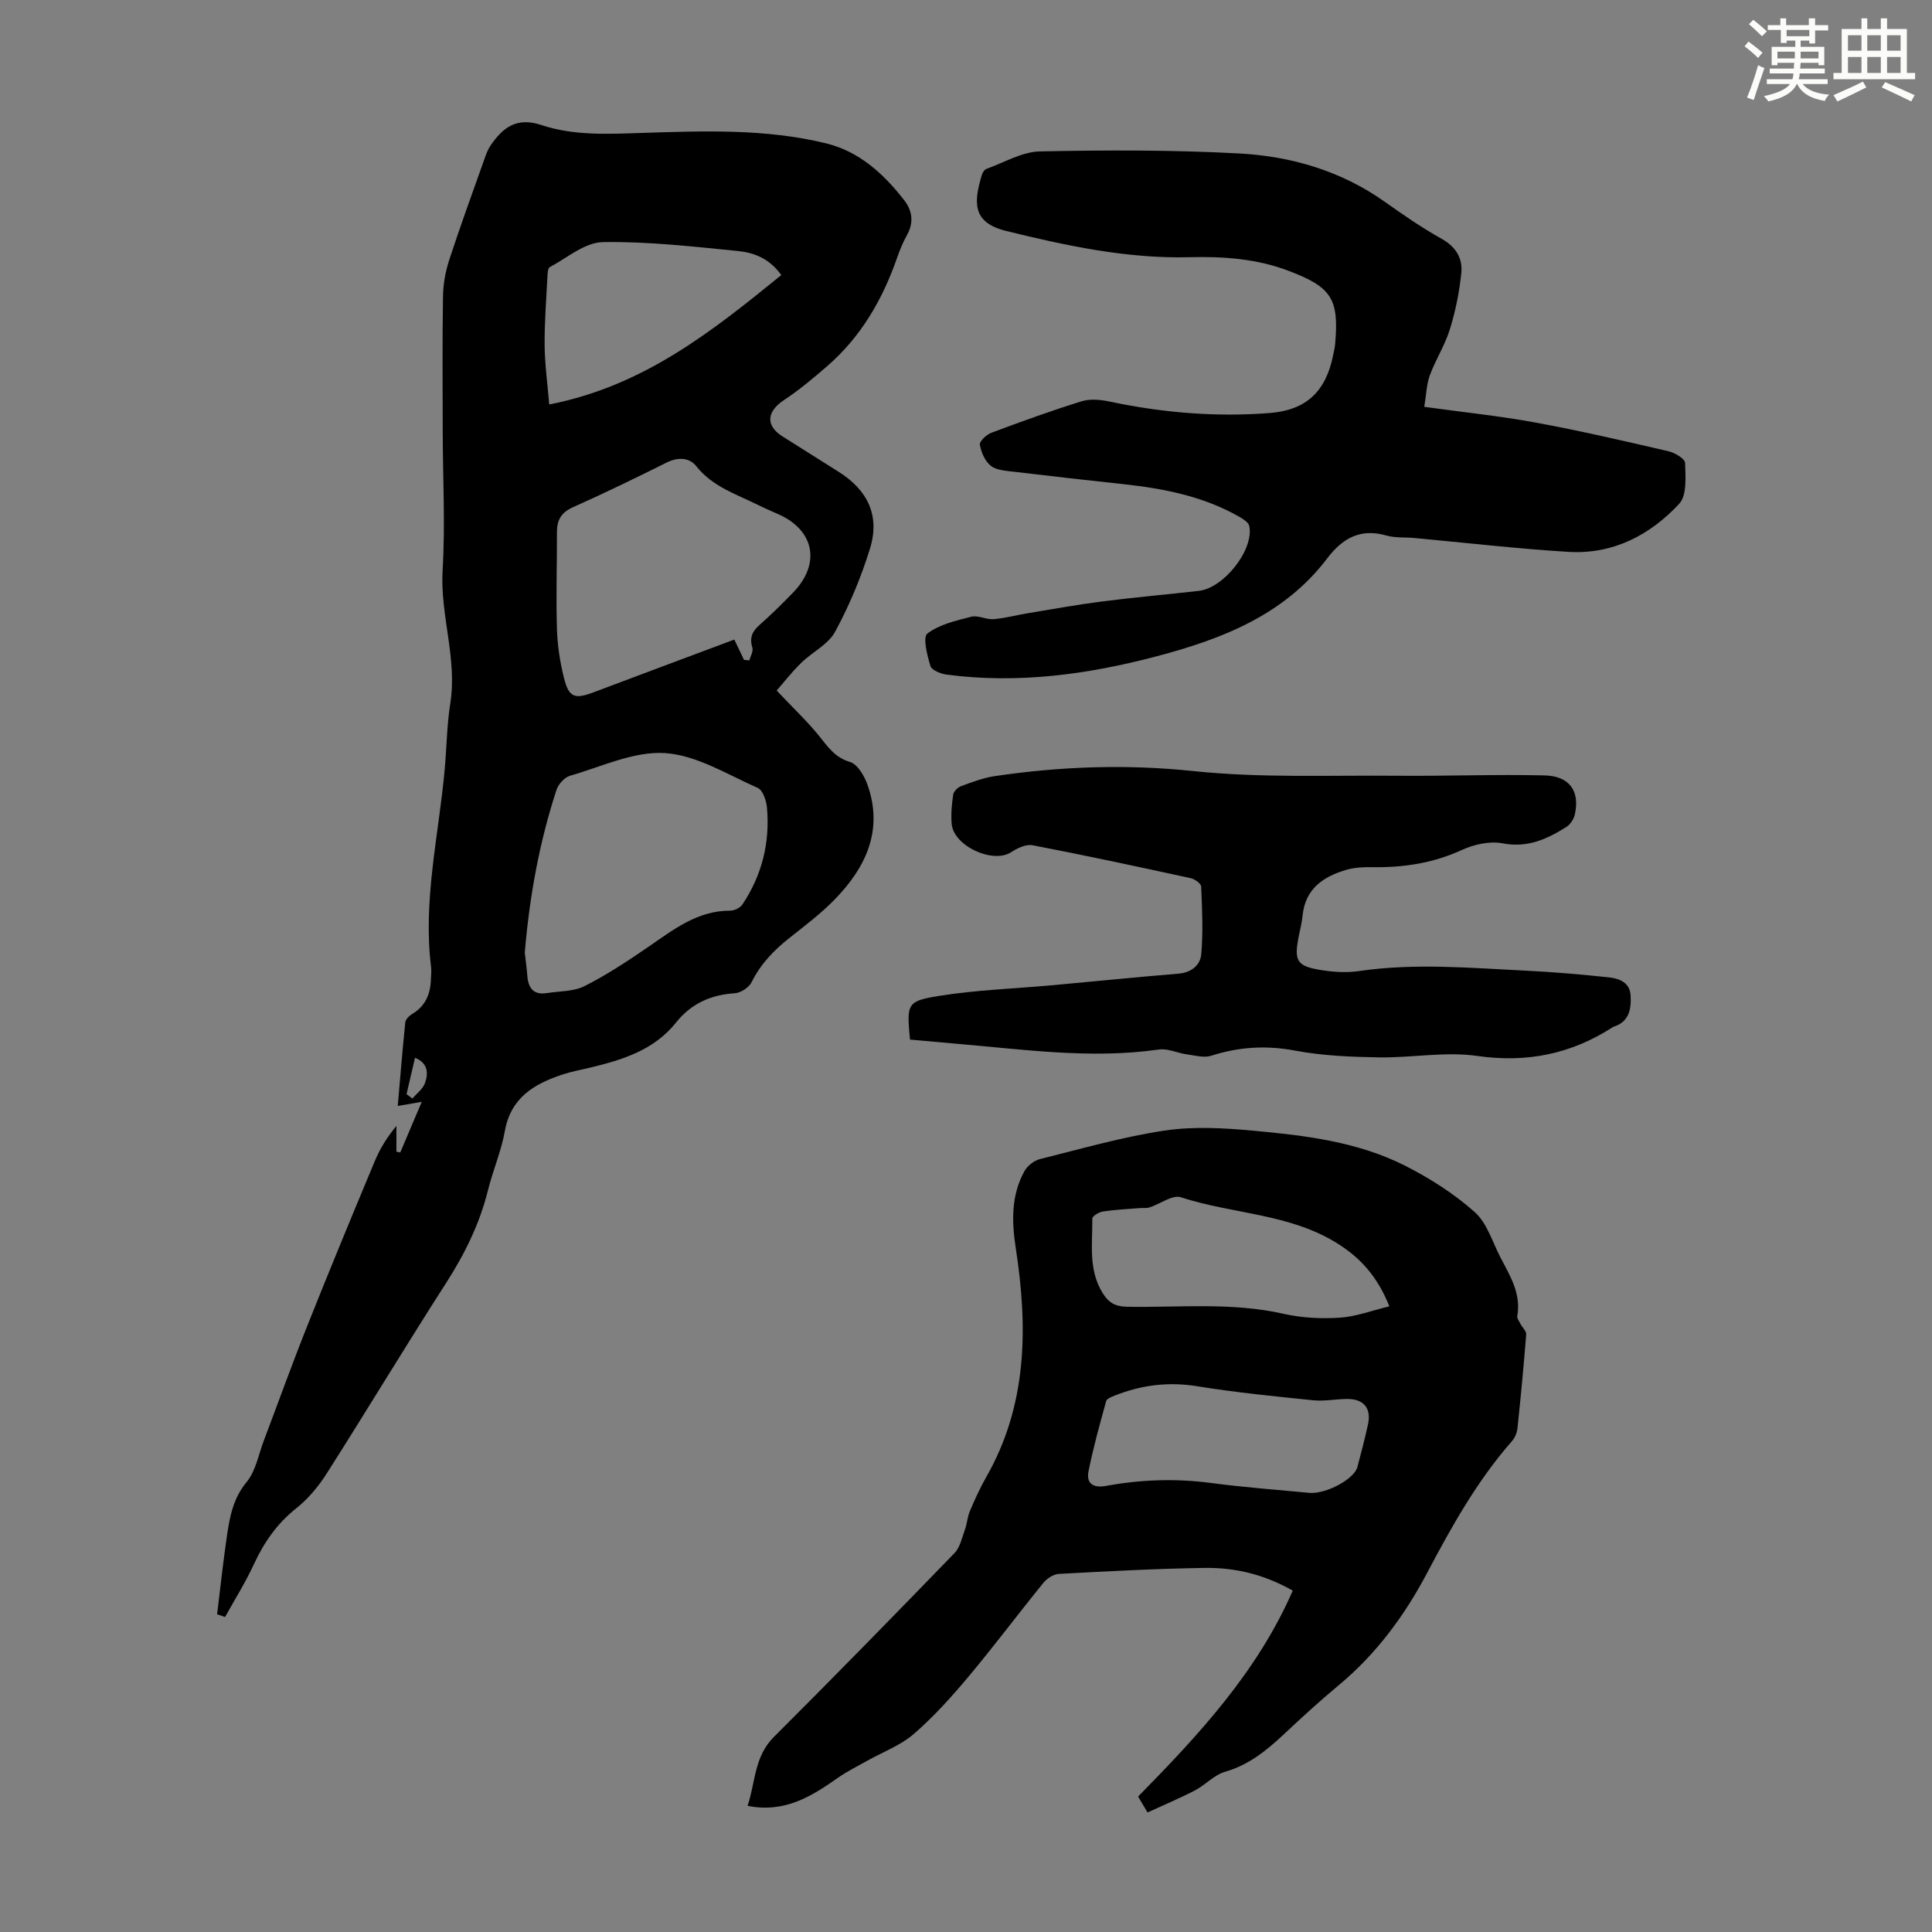
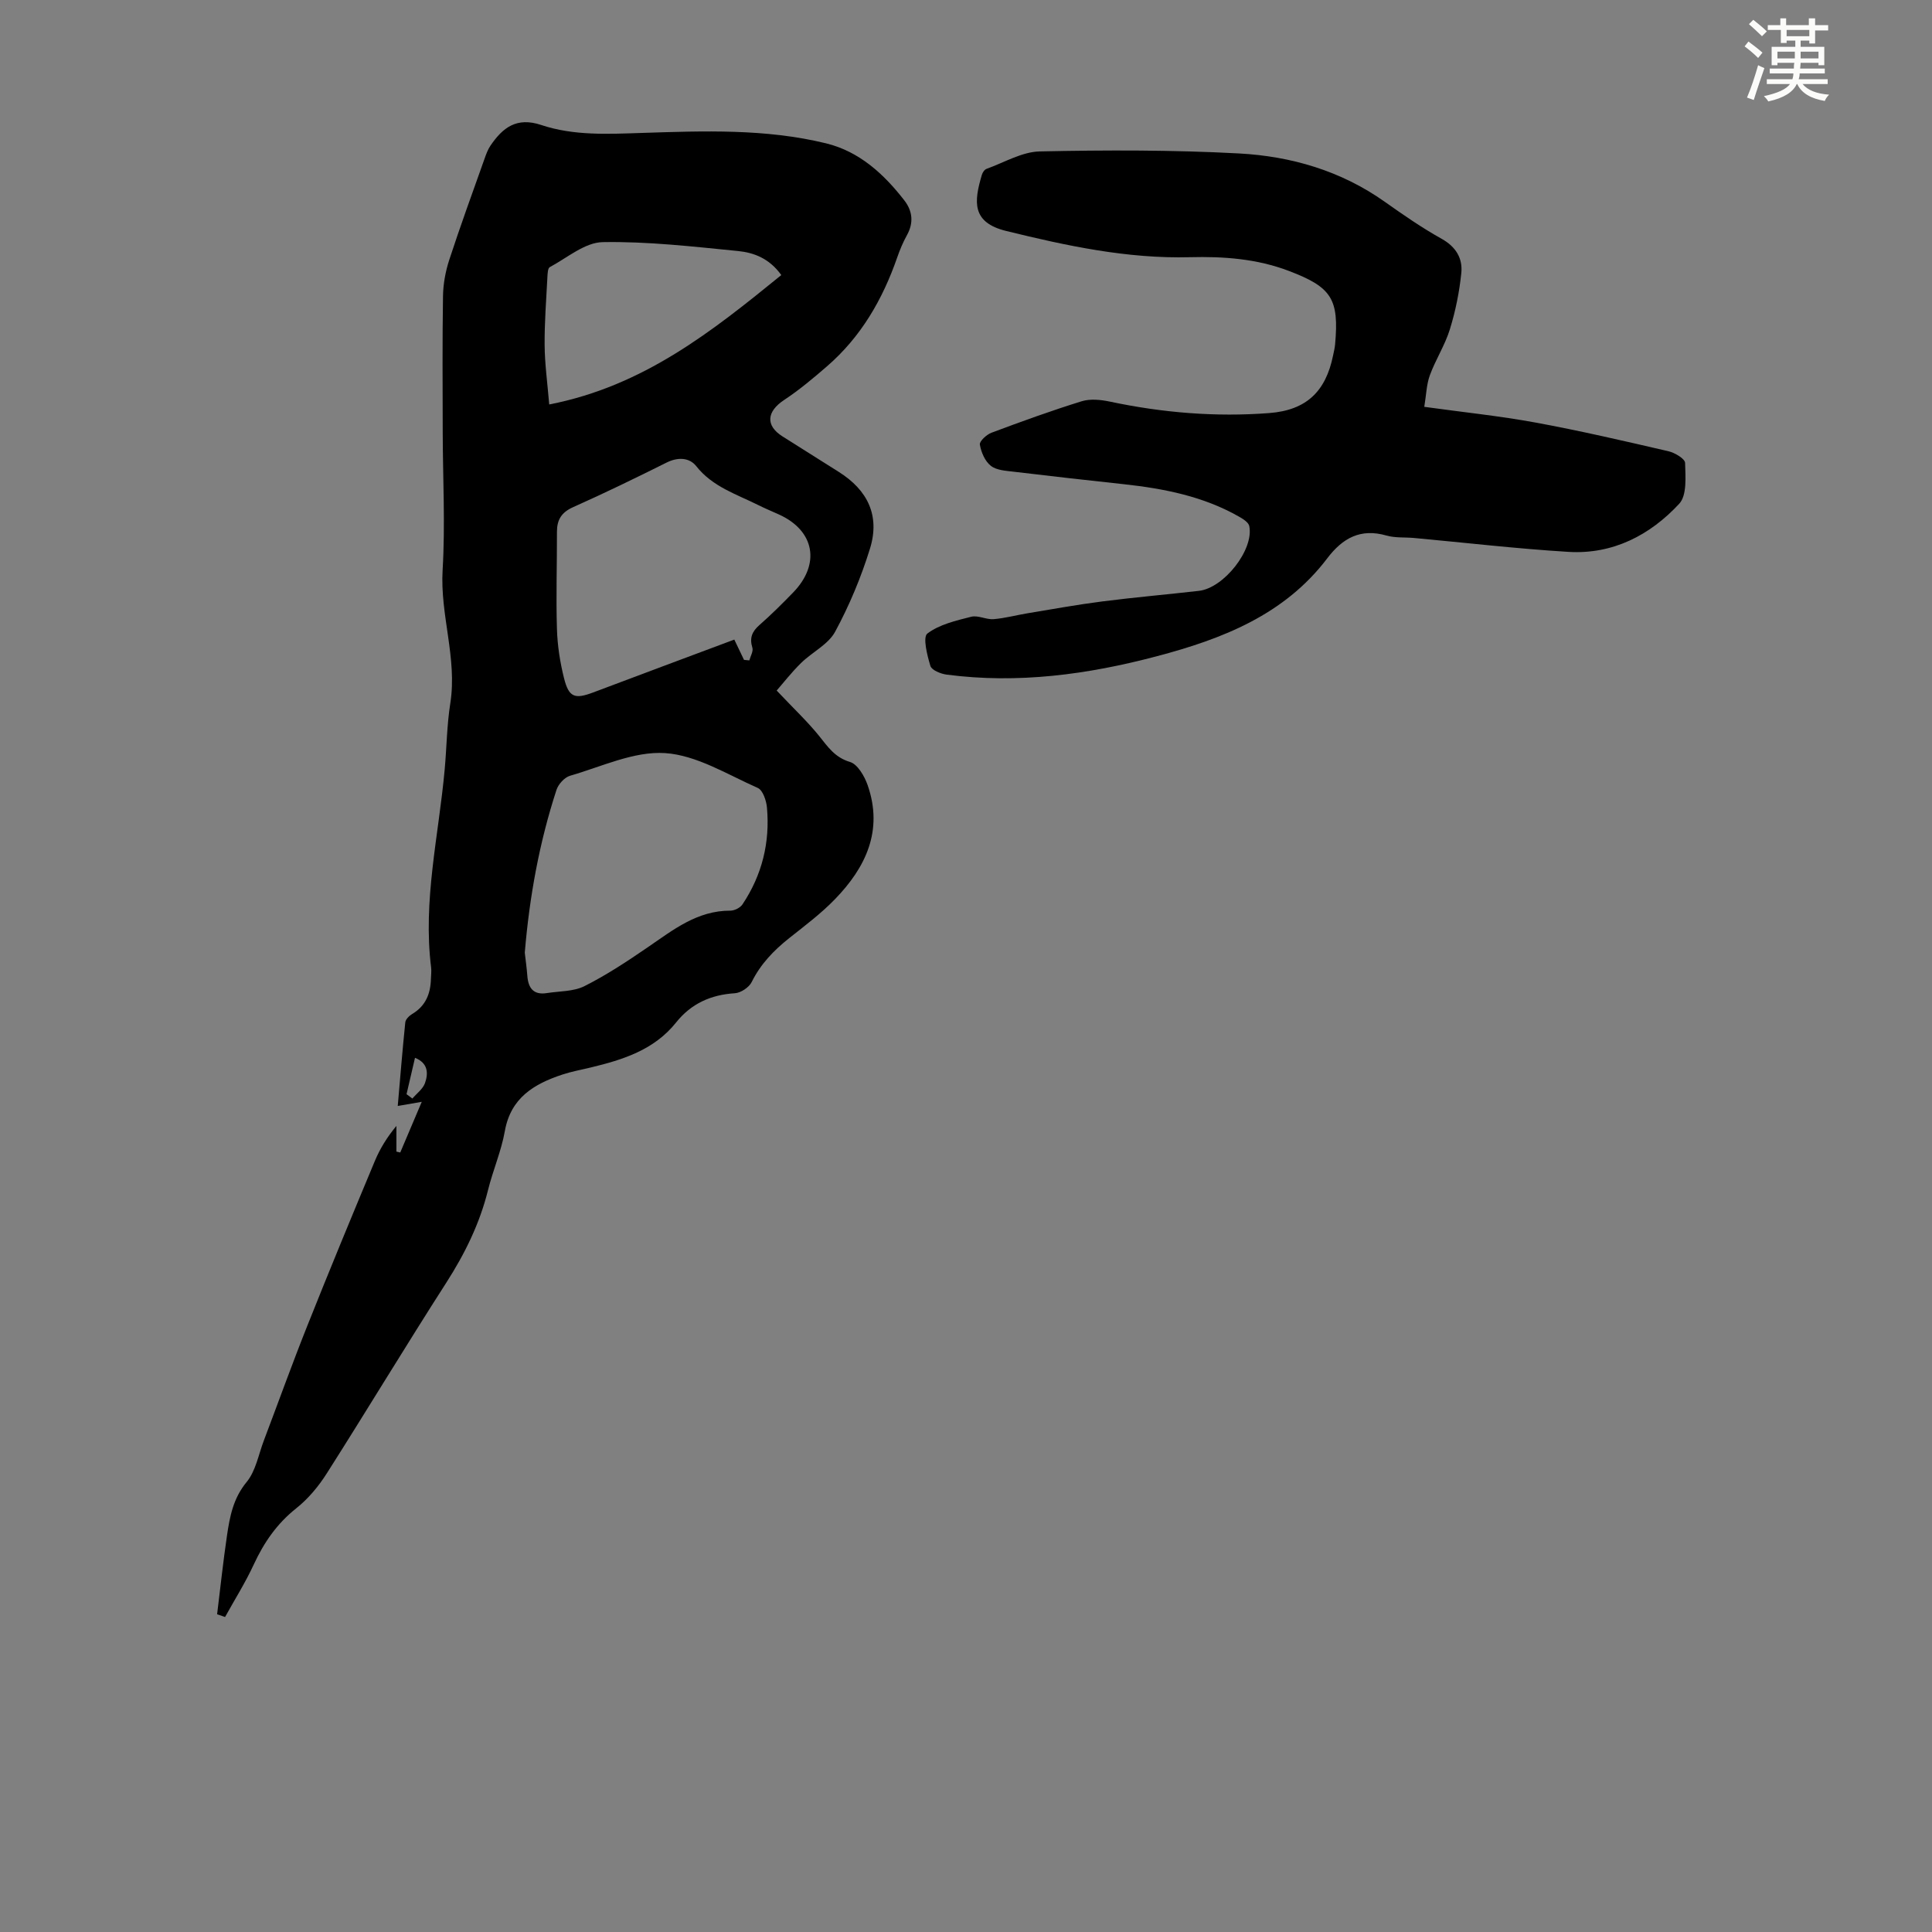
<svg xmlns="http://www.w3.org/2000/svg" enable-background="new 0 0 400 400" viewBox="0 0 400 400">
  <rect x="0" y="0" width="400" height="400" fill="#808080" stroke="none" />
  <g fill="#010000">
    <path d="m160.8 142.97c3.56 3.77 6.38 6.41 8.78 9.39 1.82 2.26 3.26 4.46 6.41 5.4 1.57.47 2.99 2.93 3.64 4.78 3.28 9.39-.36 17.05-6.79 23.66-2.87 2.96-6.22 5.47-9.46 8.04-3.19 2.54-5.91 5.35-7.75 9.08-.55 1.11-2.25 2.24-3.49 2.32-4.98.31-9.06 2.16-12.16 6.05-4.55 5.7-11.02 7.72-17.71 9.33-1.96.47-3.95.83-5.85 1.46-5.86 1.94-10.68 4.81-11.9 11.71-.74 4.15-2.47 8.12-3.49 12.24-1.72 6.91-4.78 13.13-8.62 19.12-8.4 13.08-16.42 26.4-24.76 39.51-1.7 2.68-3.85 5.26-6.32 7.22-3.99 3.17-6.67 7.06-8.78 11.61-1.73 3.75-3.95 7.27-5.95 10.89-.55-.19-1.1-.38-1.65-.56.67-5.45 1.25-10.91 2.05-16.33.58-3.93 1.29-7.69 4.06-11.05 1.89-2.29 2.46-5.68 3.57-8.6 3-7.92 5.86-15.89 9-23.76 4.54-11.41 9.24-22.76 13.97-34.09 1.06-2.55 2.52-4.93 4.47-7.28v5.32c.27.06.54.12.8.18 1.36-3.2 2.71-6.39 4.45-10.49-1.99.34-3.38.58-4.97.86.49-5.6.96-11.46 1.56-17.31.06-.62.79-1.35 1.39-1.71 2.82-1.66 3.84-4.21 3.92-7.3.02-.78.13-1.58.04-2.35-1.74-13.86 1.58-27.37 2.81-41.03.41-4.55.45-9.16 1.16-13.67 1.47-9.33-2.15-18.28-1.59-27.6.56-9.48.04-19.02.02-28.53-.02-9.4-.09-18.81.06-28.21.04-2.51.52-5.1 1.3-7.49 2.29-7.01 4.82-13.94 7.29-20.89.33-.94.68-1.92 1.23-2.73 2.54-3.73 5.41-5.99 10.52-4.28 6.74 2.25 13.82 1.87 20.9 1.64 12.73-.41 25.56-.9 38.08 2.16 6.86 1.68 11.95 6.33 16.2 11.82 1.7 2.2 1.96 4.64.52 7.21-.81 1.46-1.46 3.03-2.01 4.61-3.02 8.69-7.5 16.44-14.53 22.52-2.84 2.46-5.74 4.9-8.86 6.96-3.63 2.39-3.92 5.3-.36 7.55 3.88 2.45 7.75 4.9 11.64 7.34 6.04 3.8 8.58 9.1 6.48 15.89-1.83 5.93-4.27 11.77-7.22 17.22-1.43 2.64-4.75 4.21-7.03 6.45-1.99 1.94-3.7 4.16-5.07 5.72zm-52.15 54.27c.17 1.48.4 3.14.53 4.81.19 2.53 1.28 3.99 4.03 3.56 2.63-.42 5.54-.3 7.81-1.45 4.56-2.29 8.86-5.14 13.08-8.03 5.26-3.6 10.24-7.61 17.11-7.59.85 0 2.03-.59 2.5-1.28 4.06-6.07 5.73-12.82 5.08-20.06-.13-1.44-.85-3.61-1.91-4.07-6.29-2.78-12.65-6.78-19.19-7.21-6.43-.42-13.14 2.81-19.66 4.69-1.15.33-2.44 1.75-2.82 2.94-3.55 10.88-5.59 22.08-6.56 33.69zm43.38-64.82c.81 1.68 1.41 2.94 2.01 4.2.37.04.73.07 1.1.11.24-.89.86-1.89.63-2.63-.62-2.01-.08-3.34 1.46-4.69 2.44-2.14 4.74-4.43 7-6.76 5.69-5.88 4.42-12.77-2.91-16.11-1.42-.65-2.87-1.24-4.27-1.94-4.55-2.28-9.51-3.79-12.91-8.1-1.41-1.78-3.79-1.9-6.13-.73-6.39 3.19-12.83 6.32-19.35 9.23-2.42 1.08-3.35 2.61-3.35 5.11.02 6.71-.21 13.42 0 20.12.1 3.43.64 6.91 1.48 10.24.99 3.91 2.22 4.32 5.98 2.91 9.69-3.65 19.4-7.28 29.26-10.96zm-38.32-48.68c19.58-3.82 33.76-15.18 48.05-26.79-2.49-3.48-5.72-4.66-8.99-4.98-9.32-.92-18.68-2.01-28-1.84-3.69.07-7.36 3.26-10.95 5.18-.42.23-.45 1.39-.49 2.12-.24 4.68-.61 9.37-.57 14.05.03 3.86.57 7.71.95 12.26zm-29.54 142.8c.4.3.81.6 1.21.9.9-1.06 2.18-1.98 2.61-3.2.71-2.01.66-4.14-2.07-5.23-.61 2.63-1.18 5.08-1.75 7.53z" />
-     <path d="m237.59 375.25c-.97-1.63-1.47-2.48-1.96-3.29 12.58-12.8 24.69-25.83 32.02-42.64-6.11-3.46-12.11-4.79-18.28-4.7-10.06.15-20.11.7-30.16 1.24-1.12.06-2.47.96-3.21 1.88-5.22 6.42-10.18 13.06-15.49 19.4-3.51 4.18-7.2 8.3-11.32 11.86-2.78 2.4-6.45 3.75-9.72 5.59-2.02 1.14-4.12 2.17-6 3.49-5.48 3.86-11.03 7.33-18.69 5.8 1.64-4.89 1.35-10.18 5.44-14.26 12.59-12.57 25.03-25.29 37.4-38.07 1.16-1.2 1.55-3.2 2.16-4.87.45-1.23.51-2.61 1.02-3.81 1-2.36 2.06-4.72 3.33-6.95 8.59-14.98 8.71-31.04 6.18-47.46-.85-5.51-1-10.96 1.8-16 .61-1.09 1.96-2.16 3.16-2.47 8.56-2.14 17.1-4.6 25.8-5.91 5.98-.9 12.26-.55 18.33.01 10.8.99 21.67 2.28 31.51 7.26 5.13 2.6 10.14 5.79 14.42 9.6 2.58 2.3 3.68 6.27 5.39 9.52 1.97 3.75 4.23 7.41 3.42 11.98-.09.49.37 1.1.64 1.62.39.76 1.25 1.51 1.2 2.22-.5 6.47-1.12 12.92-1.8 19.38-.1.93-.51 1.98-1.12 2.67-7.22 8.22-12.5 17.68-17.57 27.28-4.69 8.88-10.55 16.83-18.35 23.31-3.87 3.22-7.59 6.62-11.26 10.07-3.61 3.38-7.3 6.41-12.25 7.83-2.25.65-4.06 2.72-6.22 3.85-3.12 1.62-6.38 2.98-9.82 4.57zm50.06-104.79c-2.46-6.17-5.96-9.99-10.66-12.96-9.94-6.28-21.76-6.11-32.51-9.62-1.74-.57-4.28 1.39-6.48 2.1-.62.2-1.33.09-2 .14-2.56.21-5.13.32-7.66.71-.82.12-2.19.96-2.19 1.46.06 5.19-.87 10.52 2.11 15.37 1.24 2.03 2.62 2.85 5.07 2.89 10.81.19 21.66-.98 32.41 1.46 3.77.85 7.8 1.05 11.66.8 3.33-.21 6.6-1.47 10.25-2.35zm-16.37 38.64c3.6.13 9.1-2.97 9.74-5.32.79-2.91 1.53-5.84 2.19-8.78.77-3.41-.83-5.39-4.34-5.36-2.34.02-4.71.51-7.01.27-8.01-.82-16.03-1.61-23.97-2.9-5.95-.97-11.53-.27-17.02 1.9-.68.27-1.7.65-1.85 1.17-1.33 4.81-2.67 9.63-3.65 14.52-.52 2.59 1.02 3.52 3.63 3.04 7.19-1.32 14.4-1.57 21.69-.61 6.99.93 14.03 1.43 20.59 2.07z" />
    <path d="m294.88 84.23c8.07 1.12 15.62 1.89 23.06 3.26 9.21 1.69 18.35 3.82 27.48 5.93 1.33.31 3.43 1.55 3.46 2.42.08 2.86.41 6.7-1.21 8.45-6.05 6.52-13.76 10.52-22.92 9.97-10.69-.65-21.35-1.9-32.02-2.88-1.89-.17-3.88.01-5.67-.5-5.37-1.54-9.07.5-12.27 4.72-8.89 11.72-21.76 16.7-35.33 20.28-14.25 3.77-28.72 5.73-43.48 3.79-1.22-.16-3.08-.92-3.35-1.79-.67-2.2-1.61-5.97-.63-6.71 2.49-1.89 5.93-2.68 9.09-3.48 1.41-.35 3.1.62 4.62.5 2.36-.19 4.69-.83 7.04-1.22 5.15-.85 10.29-1.79 15.47-2.45 6.65-.85 13.34-1.43 20-2.19 5.19-.59 11.43-8.54 10.43-13.41-.15-.75-1.24-1.45-2.05-1.91-7.43-4.26-15.63-5.86-24.01-6.77-7.56-.82-15.11-1.66-22.66-2.57-1.65-.2-3.6-.29-4.79-1.23-1.21-.94-2-2.81-2.27-4.39-.12-.69 1.39-2.08 2.41-2.46 6.17-2.31 12.37-4.56 18.66-6.51 1.78-.55 3.96-.33 5.85.07 10.9 2.31 21.91 3.22 33 2.37 7.66-.59 11.69-4.44 13.21-11.93.16-.77.35-1.53.42-2.3.84-9.41-.71-11.83-9.58-15.2-6.61-2.52-13.51-3.02-20.47-2.84-13 .34-25.54-2.36-38.05-5.43-7.2-1.77-6.67-6.1-5.04-11.61.14-.48.54-1.1.97-1.25 3.66-1.31 7.33-3.53 11.03-3.61 13.74-.29 27.53-.32 41.25.42 10.79.58 21.11 3.59 30.16 10 3.83 2.71 7.71 5.4 11.8 7.68 2.95 1.65 4.36 4.04 4.06 7.05-.4 3.94-1.2 7.9-2.37 11.68-1.01 3.28-2.95 6.26-4.14 9.5-.7 1.89-.74 4.04-1.16 6.55z" />
-     <path d="m188.4 215.23c-.67-7.4-.7-7.95 5.96-9.03 7.69-1.24 15.53-1.5 23.3-2.2 8.79-.8 17.58-1.69 26.37-2.42 2.68-.22 4.49-1.8 4.68-4.03.4-4.64.18-9.34-.02-14-.03-.62-1.32-1.55-2.16-1.73-10.89-2.37-21.79-4.72-32.74-6.82-1.36-.26-3.17.6-4.45 1.44-3.78 2.46-11.95-1.3-12.31-5.9-.16-1.99.02-4.03.32-6.01.1-.67.93-1.51 1.61-1.76 2.3-.84 4.64-1.74 7.04-2.09 13.64-2.01 27.2-2.49 41.07-1.04 13.95 1.47 28.12.84 42.2.97 10.17.09 20.34-.31 30.5-.07 5.2.12 7.35 3.25 6.29 8.06-.21.97-.94 2.09-1.76 2.61-4.01 2.53-8.07 4.39-13.23 3.39-2.64-.51-5.89.22-8.41 1.38-5.96 2.74-12.12 3.66-18.57 3.56-1.77-.03-3.63.05-5.32.54-4.77 1.39-8.52 3.91-9.08 9.45-.14 1.44-.51 2.86-.79 4.28-1.03 5.19-.43 6.25 4.79 7.06 2.51.39 5.17.55 7.67.18 11.6-1.7 23.19-.64 34.77-.07 5.68.28 11.36.77 17.02 1.38 2.14.23 4.31 1.08 4.45 3.75.15 2.78-.27 5.42-3.49 6.45-.1.03-.2.1-.29.16-8.58 5.51-17.7 7.37-27.99 5.9-6.63-.95-13.56.41-20.34.3-5.77-.1-11.63-.33-17.28-1.39-6.03-1.14-11.67-.8-17.44 1.05-1.5.48-3.38-.06-5.06-.29-1.94-.27-3.93-1.26-5.76-1-14.24 2.04-28.33-.07-42.46-1.24-3-.27-5.98-.55-9.09-.82z" />
  </g>
  <path d="m361.2 9.6.8-1c.9.7 1.9 1.4 2.9 2.3l-.9 1.1c-1-1-2-1.8-2.8-2.4zm.5 10.6c.9-2.1 1.6-4.3 2.3-6.7.4.2.8.4 1.3.6-.7 2.1-1.5 4.3-2.2 6.6zm.4-15.2.9-.9c1 .8 2 1.6 2.8 2.4l-1 1c-.9-.9-1.8-1.7-2.7-2.5zm12.5-1.2h1.2v1.4h2.7v1.1h-2.7v2.7h-1.2v-.6h-1.8v1.3h4.9v3.8h-1.2v-.5h-3.7c0 .4-.1.9-.1 1.2h5.1v1h-5.2c0 .5-.1.9-.2 1.2h6v1h-5.2c1.1 1.3 2.9 2 5.5 2.2-.4.4-.7.8-.9 1.3-2.9-.5-4.8-1.6-5.7-3.5h-.1c-.8 1.7-2.7 2.9-5.9 3.6-.2-.4-.6-.8-.9-1.1 2.8-.6 4.6-1.4 5.4-2.5h-4.8v-1h5.3c.1-.3.2-.7.2-1.2h-4.9v-1h5c0-.4 0-.8.1-1.2h-3.5v.5h-1.2v-3.8h4.9v-1.3h-1.8v.5h-1.2v-2.7h-2.7v-1h2.6v-1.4h1.2v1.4h4.7v-1.4zm-6.6 8.3h3.6c0-.4 0-.9 0-1.4h-3.6zm1.9-4.6h4.7v-1.3h-4.7zm6.6 3.2h-3.7v1.4h3.7z" fill="#fbfcfa" />
-   <path d="m385.3 3.8h1.3v2.2h2.8v-2.2h1.3v2.2h4.1v9.1h1.7v1.3h-16.9v-1.3h1.7v-9.1h4.1v-2.2zm.4 13.1.7 1.2c-1.8.9-3.8 1.9-6 2.9-.2-.4-.5-.8-.8-1.3 2.3-1 4.3-1.9 6.1-2.8zm-3.1-6.4h2.8v-3.2h-2.8zm0 4.6h2.8v-3.3h-2.8zm4-4.6h2.8v-3.2h-2.8zm0 4.6h2.8v-3.3h-2.8zm3.7 1.9c2.1.9 4.1 1.8 6.1 2.7l-.7 1.3c-2.2-1.1-4.2-2-6.1-2.9zm3.2-9.7h-2.8v3.2h2.8zm-2.8 7.8h2.8v-3.3h-2.8z" fill="#fbfcfa" />
</svg>